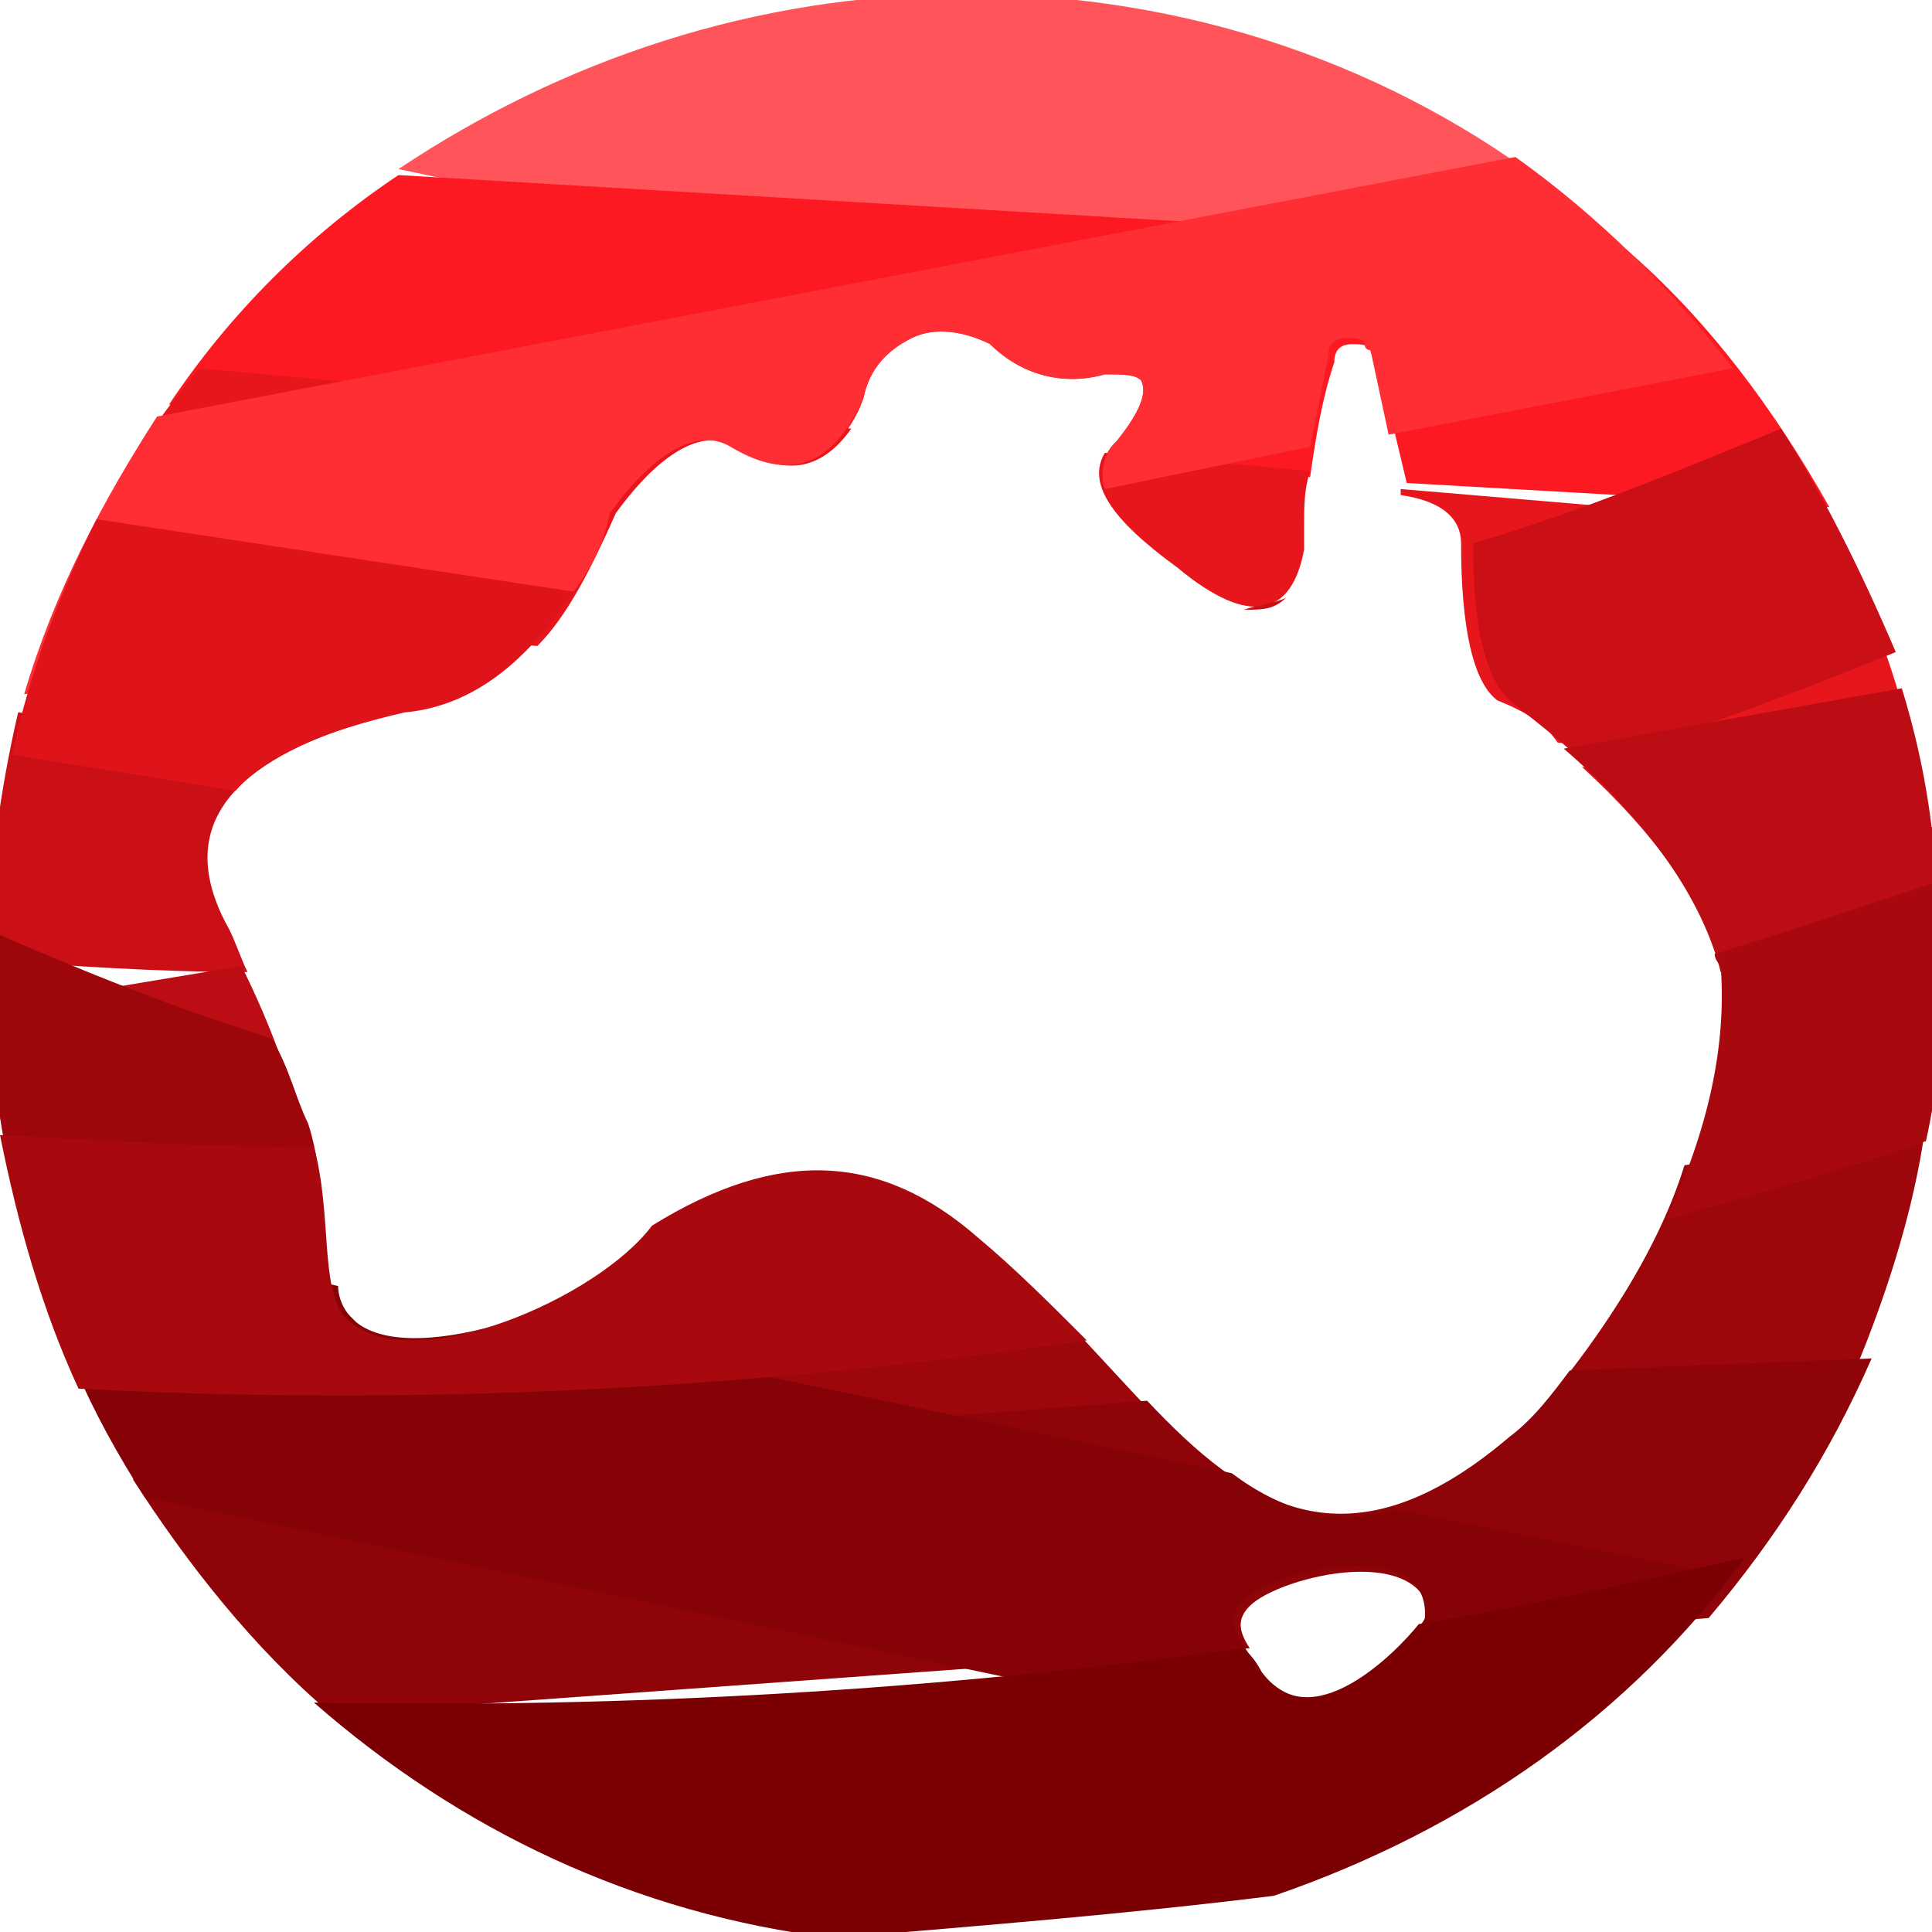
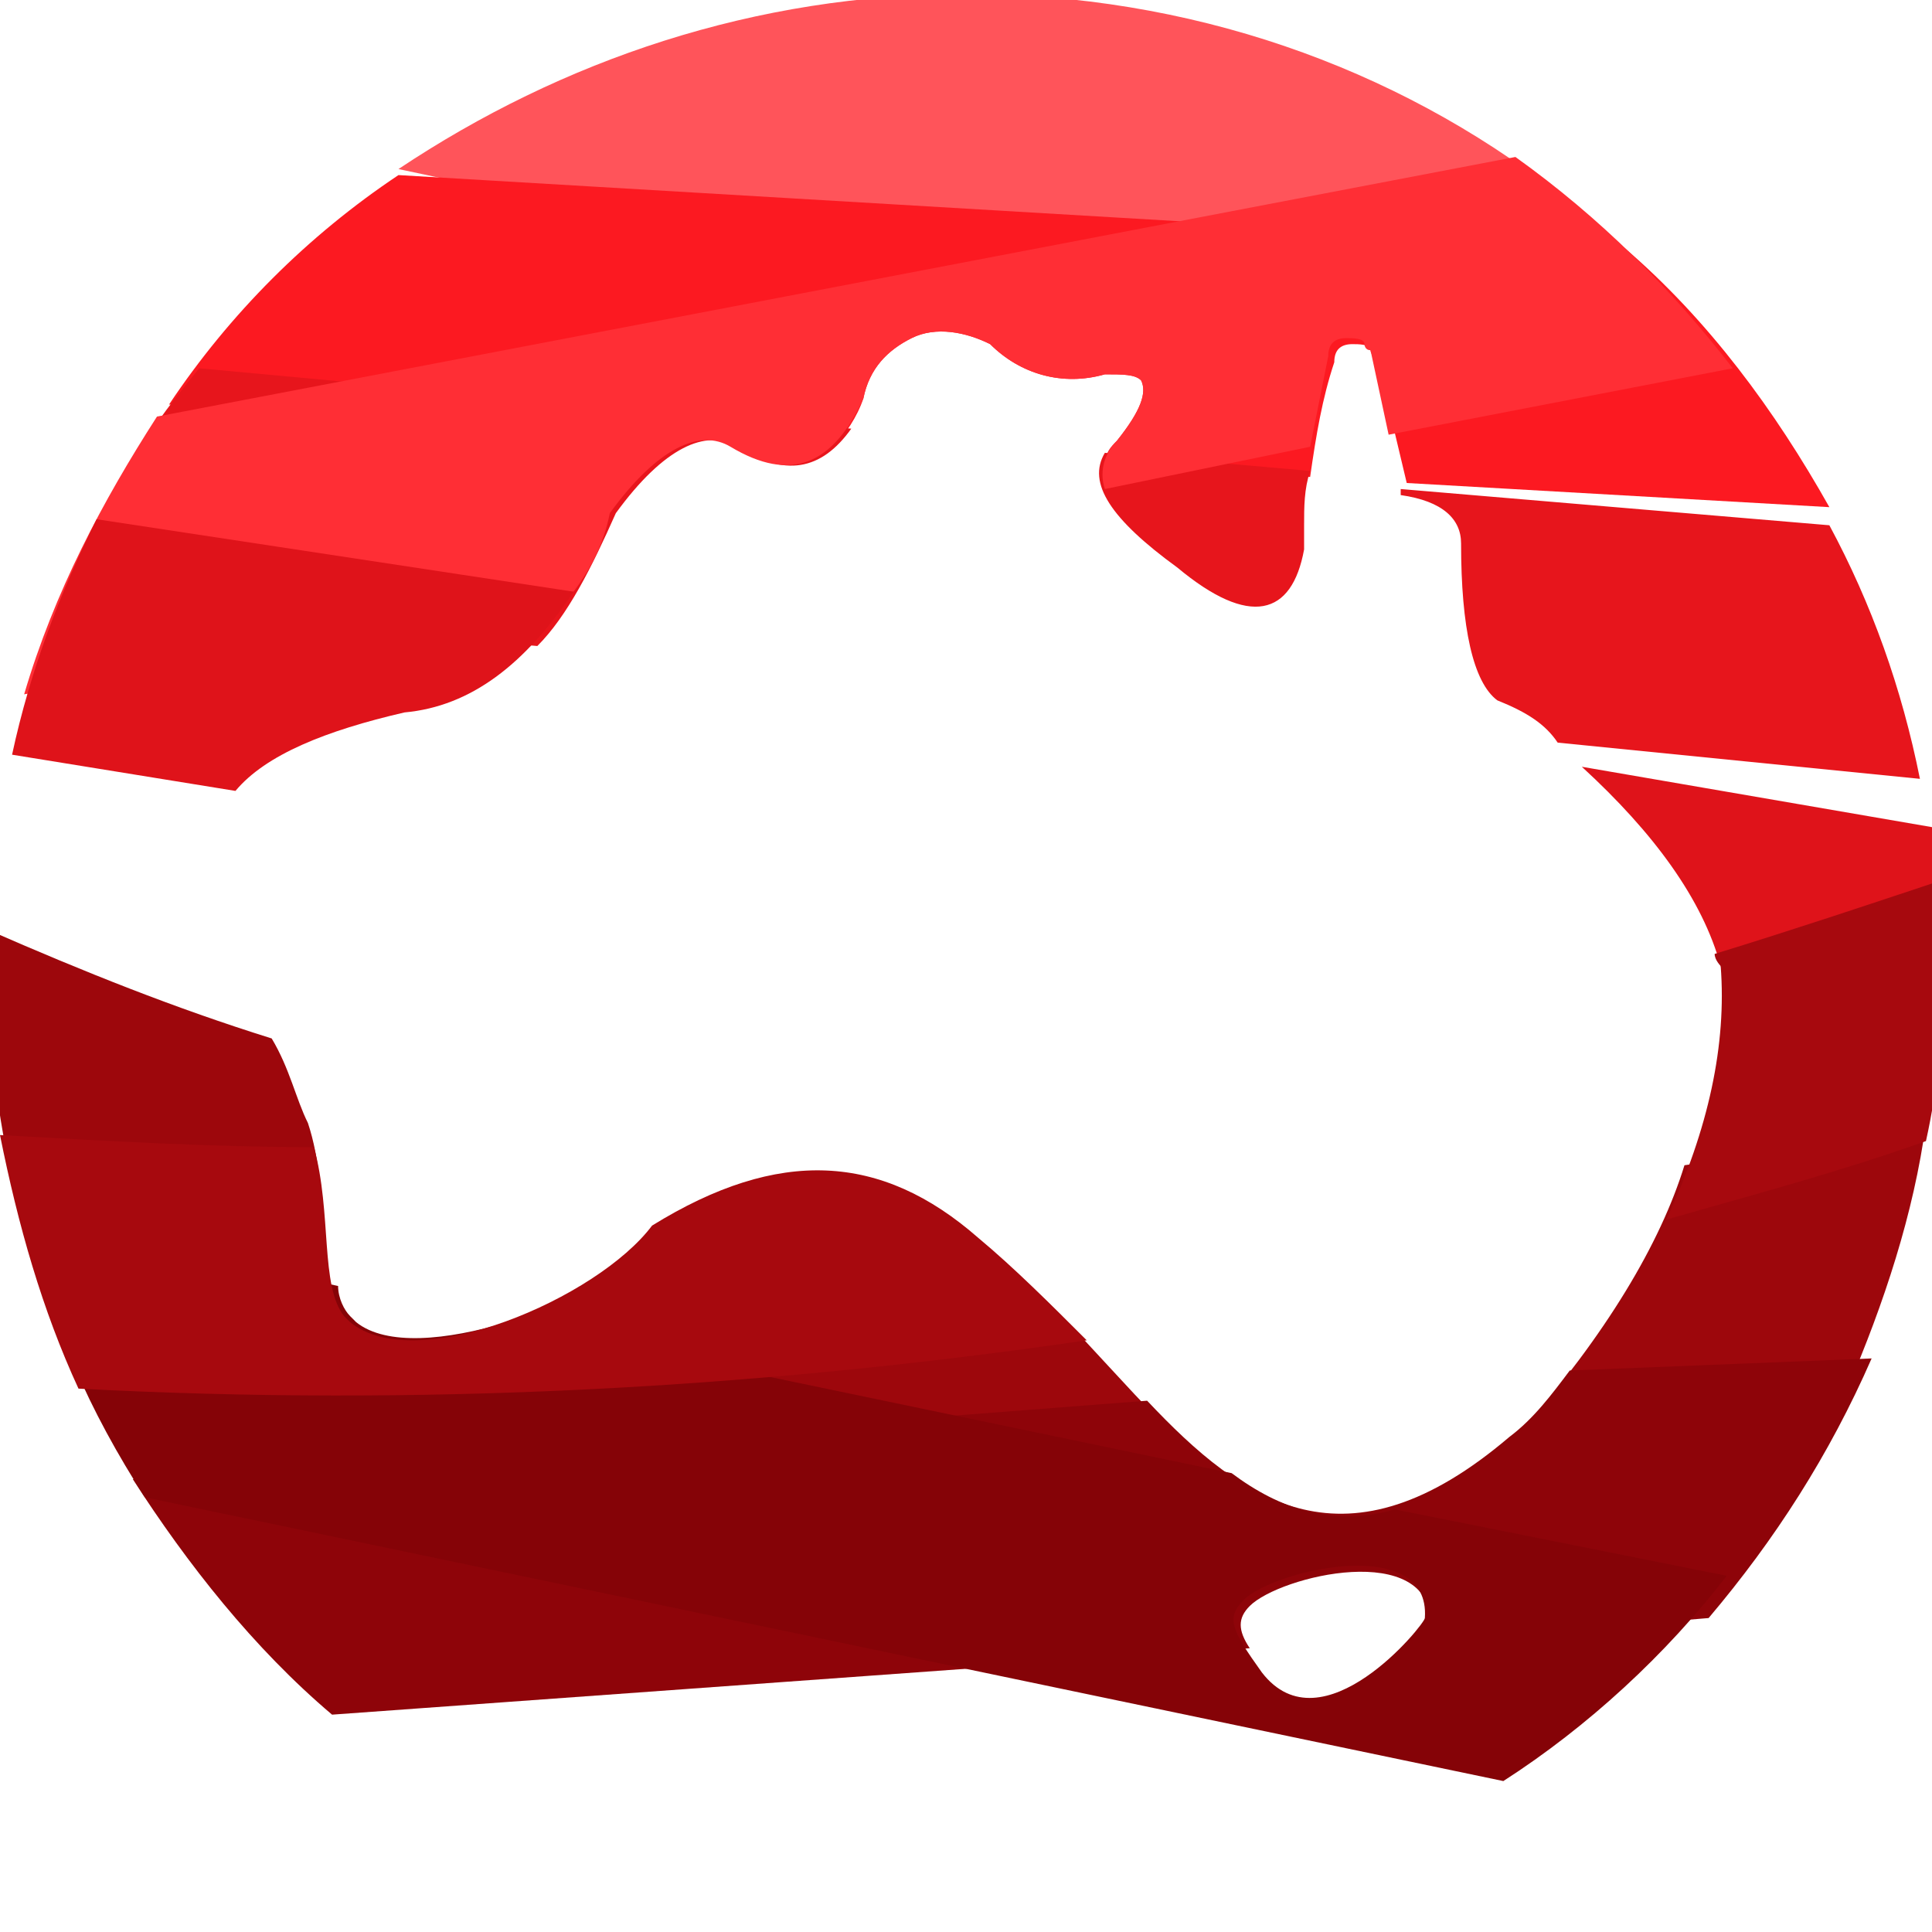
<svg xmlns="http://www.w3.org/2000/svg" version="1.1" id="Layer_1" x="0px" y="0px" width="32px" height="32px" viewBox="0 0 32 32" style="enable-background:new 0 0 32 32;" xml:space="preserve">
  <style type="text/css">
	.st0{fill-rule:evenodd;clip-rule:evenodd;fill:#FF545A;}
	.st1{fill-rule:evenodd;clip-rule:evenodd;fill:#FC1921;}
	.st2{fill-rule:evenodd;clip-rule:evenodd;fill:#E7151C;}
	.st3{fill-rule:evenodd;clip-rule:evenodd;fill:#CA0F16;}
	.st4{fill-rule:evenodd;clip-rule:evenodd;fill:#FF2E35;}
	.st5{fill-rule:evenodd;clip-rule:evenodd;fill:#DF131A;}
	.st6{fill-rule:evenodd;clip-rule:evenodd;fill:#BB0D13;}
	.st7{fill-rule:evenodd;clip-rule:evenodd;fill:#9D070C;}
	.st8{fill-rule:evenodd;clip-rule:evenodd;fill:#8E0409;}
	.st9{fill-rule:evenodd;clip-rule:evenodd;fill:#850307;}
	.st10{fill-rule:evenodd;clip-rule:evenodd;fill:#7A0004;}
	.st11{fill-rule:evenodd;clip-rule:evenodd;fill:#A7090E;}
</style>
  <g>
    <path class="st0" d="M6.6,2.8C13,4.2,19.3,4.3,25.8,3.2c-2.7-2.1-6.1-3.3-9.8-3.3C12.5-0.1,9.3,1,6.6,2.8" />
    <path class="st1" d="M2.8,6.7l11,0.7c0.2-0.2,0.4-0.5,0.5-0.8c0.1-0.5,0.4-0.8,0.8-1c0.4-0.2,0.9-0.1,1.3,0.1   c0.5,0.5,1.2,0.7,1.9,0.5c0.3,0,0.5,0,0.6,0.1c0.1,0.2,0,0.5-0.4,1c-0.1,0.1-0.2,0.2-0.2,0.4l3.4,0.2c0.1-0.7,0.2-1.3,0.4-1.9   c0-0.2,0.1-0.3,0.3-0.3c0.1,0,0.3,0,0.3,0.1c0,0,0,0.1,0.1,0.1L23.3,8l7,0.4c-0.9-1.6-2-3.1-3.4-4.3L6.6,2.9   C5.1,3.9,3.8,5.2,2.8,6.7" />
    <path class="st2" d="M21.7,7.8l-3.4-0.3c-0.3,0.5,0.1,1.1,1.2,1.9c1.2,1,1.9,0.8,2.1-0.3c0-0.1,0-0.2,0-0.4   C21.6,8.4,21.6,8.1,21.7,7.8 M25.8,12.3l6,0.6c-0.3-1.5-0.8-2.9-1.5-4.2l-7.1-0.6l0,0.1c0.7,0.1,1,0.4,1,0.8c0,1.4,0.2,2.3,0.6,2.6   C25.3,11.8,25.6,12,25.8,12.3z M1,10l7.9,0.7c0.5-0.5,0.9-1.3,1.3-2.2c0.8-1.1,1.5-1.4,2-1.1c0.8,0.5,1.4,0.4,1.9-0.3l-10.8-1   C2.3,7.3,1.5,8.6,1,10z" />
-     <path class="st3" d="M5.9,12c-1.8,0-3.7,0-5.6-0.2c-0.3,1.3-0.5,2.7-0.5,4.1c1.4,0.1,2.8,0.2,4.3,0.2c-0.1-0.2-0.2-0.5-0.3-0.7   C2.9,13.8,3.7,12.7,5.9,12 M21.3,9.9c-0.2,0.1-0.4,0.1-0.7,0.2C20.9,10.1,21.1,10.1,21.3,9.9z M29.5,7.1c-1.7,0.7-3.4,1.4-5.1,1.9   c0,1.4,0.2,2.2,0.6,2.6c0.5,0.4,0.9,0.7,1.3,1.1c1.7-0.6,3.4-1.2,5.1-1.9C30.8,9.4,30.2,8.2,29.5,7.1z" />
    <path class="st4" d="M25.1,2.6L2.6,6.9c-0.9,1.4-1.7,2.9-2.2,4.6l9.1-1.7C9.8,9.4,10,9,10.1,8.5c0.8-1.1,1.5-1.4,2-1.1   c1,0.6,1.7,0.3,2.2-0.8c0.1-0.5,0.4-0.8,0.8-1c0.4-0.2,0.9-0.1,1.3,0.1c0.5,0.5,1.2,0.7,1.9,0.5c0.3,0,0.5,0,0.6,0.1   c0.1,0.2,0,0.5-0.4,1c-0.2,0.2-0.3,0.5-0.2,0.8l3.4-0.7c0.1-0.5,0.2-1,0.3-1.5c0-0.2,0.1-0.3,0.3-0.3c0.1,0,0.3,0,0.3,0.1   c0,0,0,0.1,0.1,0.1l0.3,1.4l5.7-1.1C27.7,4.8,26.5,3.6,25.1,2.6" />
    <path class="st5" d="M28.5,17.2l3.6,0.6c0.1-0.6,0.1-1.1,0.1-1.7c0-0.8-0.1-1.6-0.2-2.4l-5.8-1c1.2,1.1,2,2.2,2.3,3.3   C28.6,16.4,28.6,16.8,28.5,17.2 M0.2,12.5l3.7,0.6c0.5-0.6,1.5-1,2.8-1.3c1.1-0.1,2-0.8,2.8-2L1.6,8.6C1,9.8,0.5,11.1,0.2,12.5z" />
-     <path class="st6" d="M4,16l-4.2,0.7c0.1,1.4,0.3,2.7,0.7,4L5.3,20c0-0.5-0.1-0.9-0.3-1.4C4.8,17.9,4.5,17,4,16 M31.5,11.4l-5.6,1   c1.4,1.2,2.3,2.5,2.6,3.7l0,0l3.6-0.6C32.1,14,31.9,12.7,31.5,11.4z" />
    <path class="st7" d="M25.2,23.7c1.8-0.1,3.6-0.4,5.4-0.7c0.6-1.4,1.1-2.9,1.3-4.4c-1.3,0.3-2.6,0.5-4,0.7   C27.5,20.6,26.6,22.1,25.2,23.7 M7.2,22.2c4.1,1,8.2,1.6,12.4,1.7c-1.1-1-2.1-2.4-3.4-3.3c-1.6-1.4-3.3-1.5-5.4-0.2   C10.2,21.1,8.6,22.1,7.2,22.2z M0.3,20c1.8,0.7,3.6,1.3,5.4,1.8l0,0c-0.5-0.5-0.2-2-0.6-3.2c-0.2-0.4-0.3-0.9-0.6-1.4   c-1.6-0.5-3.1-1.1-4.7-1.8c0,0.2,0,0.5,0,0.7C-0.2,17.4,0,18.7,0.3,20z" />
    <path class="st8" d="M5.5,28.4l15.2-1.1c-0.2-0.3-0.2-0.5,0-0.7c0.5-0.5,3-1.1,3,0.3c0,0-0.1,0.1-0.2,0.3l4.8-0.4   c1.1-1.3,2-2.7,2.7-4.3L26,22.7c-0.3,0.4-0.6,0.8-1,1.1c-2.7,2.3-4.4,1.1-6-0.6L2.2,24.5C3.1,25.9,4.2,27.3,5.5,28.4" />
    <path class="st9" d="M23.6,26.8c0.1-1.4-2.5-0.8-3-0.3c-0.3,0.3-0.2,0.5,0.3,1.2C21.9,29,23.6,26.9,23.6,26.8z M2.4,24.8l22.5,4.7   c1.4-0.9,2.7-2.1,3.7-3.4L23.1,25c-1,0.3-1.9,0-2.7-0.6l-12-2.5c-1,0.3-2,0.4-2.5,0c0,0-0.1-0.1-0.1-0.1c-0.1-0.1-0.2-0.3-0.2-0.5   l-5.1-1.1C0.8,21.9,1.5,23.4,2.4,24.8z" />
-     <path class="st10" d="M28.9,25.8c-1.8,0.4-3.6,0.8-5.4,1.1c-0.4,0.5-1.8,1.9-2.6,0.8c-0.1-0.2-0.2-0.3-0.3-0.4   c-5.1,0.7-10.2,1-15.4,0.9c2.4,2.1,5.3,3.5,8.6,3.9c2.4-0.2,4.9-0.4,7.3-0.7C24.3,30.3,27,28.4,28.9,25.8" />
    <path class="st11" d="M5.2,19c-1.7,0-3.4-0.1-5.2-0.2c0.3,1.5,0.7,2.9,1.3,4.2c5.7,0.3,11.2,0,16.7-0.8c-0.6-0.6-1.2-1.2-1.8-1.7   c-1.6-1.4-3.3-1.5-5.4-0.2c-0.9,1.2-3.9,2.5-5,1.6c0,0-0.1-0.1-0.1-0.1C5.3,21.3,5.5,20.1,5.2,19 M32.1,14.6   c-1.2,0.4-2.4,0.8-3.7,1.2c0,0.1,0.1,0.2,0.1,0.2c0.1,1.3-0.2,2.7-0.9,4.2c1.4-0.4,2.9-0.8,4.3-1.3c0.2-0.9,0.3-1.9,0.3-2.9   C32.2,15.6,32.2,15.1,32.1,14.6z" />
  </g>
</svg>